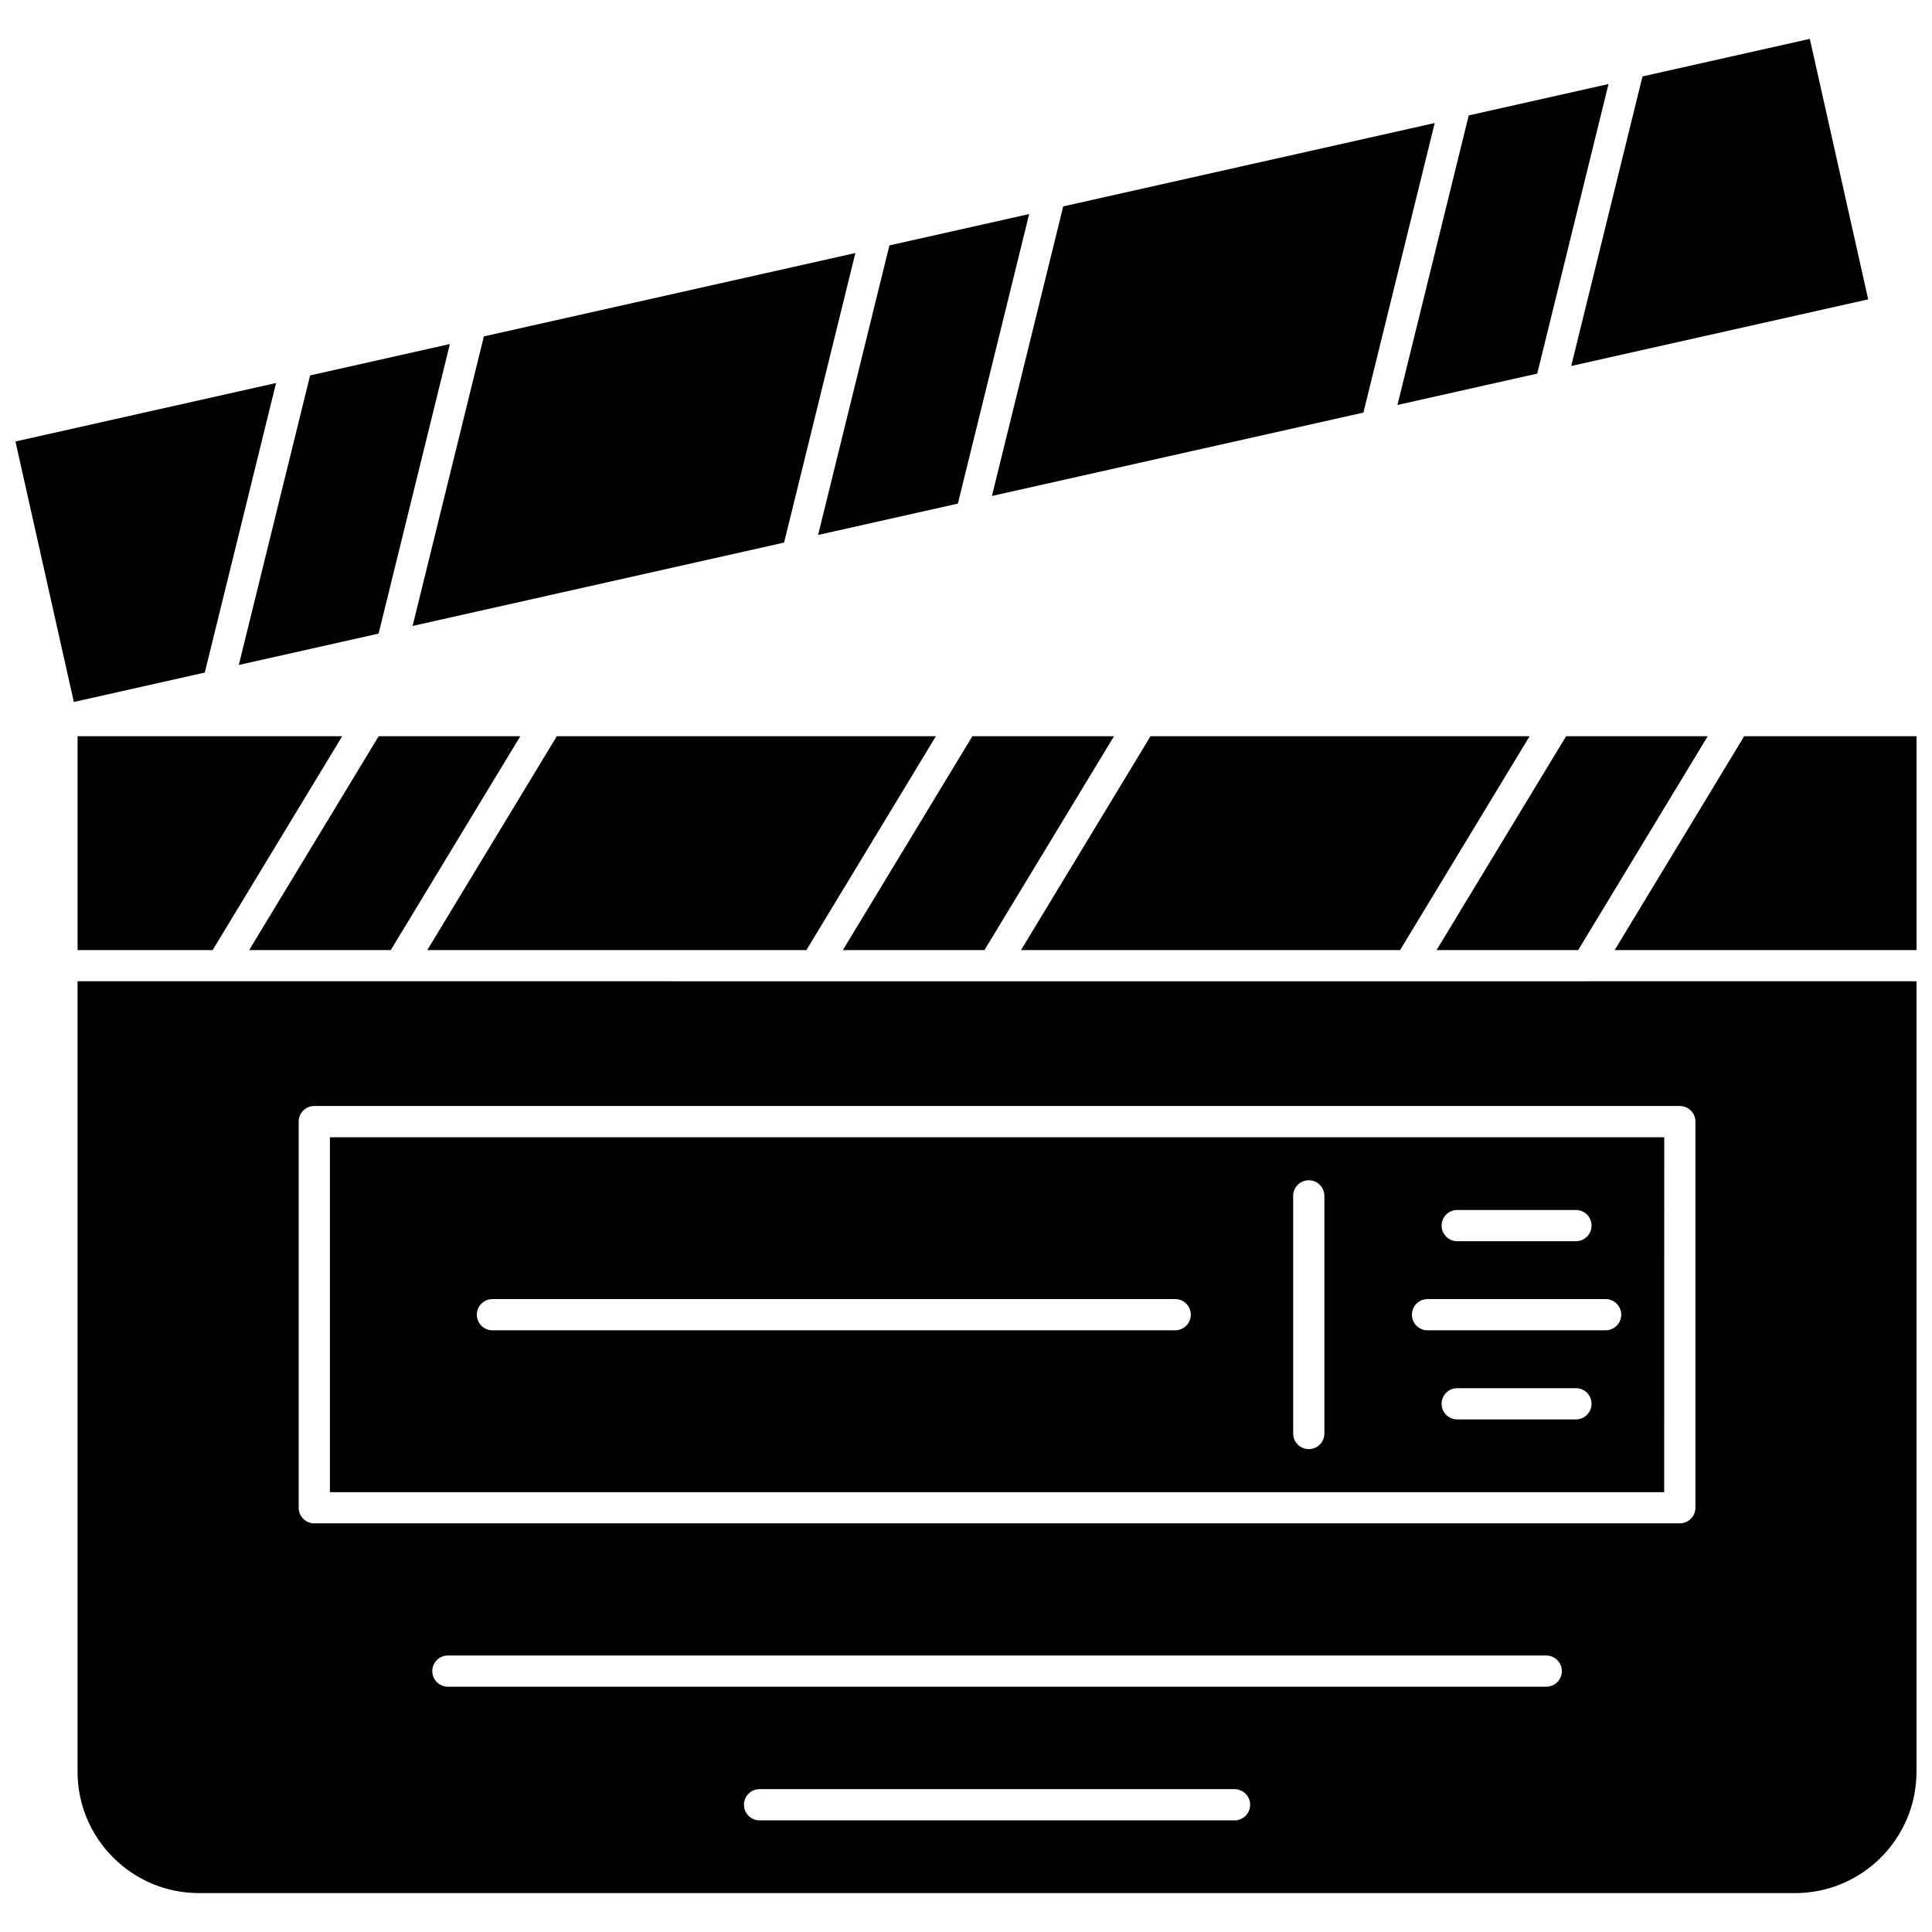
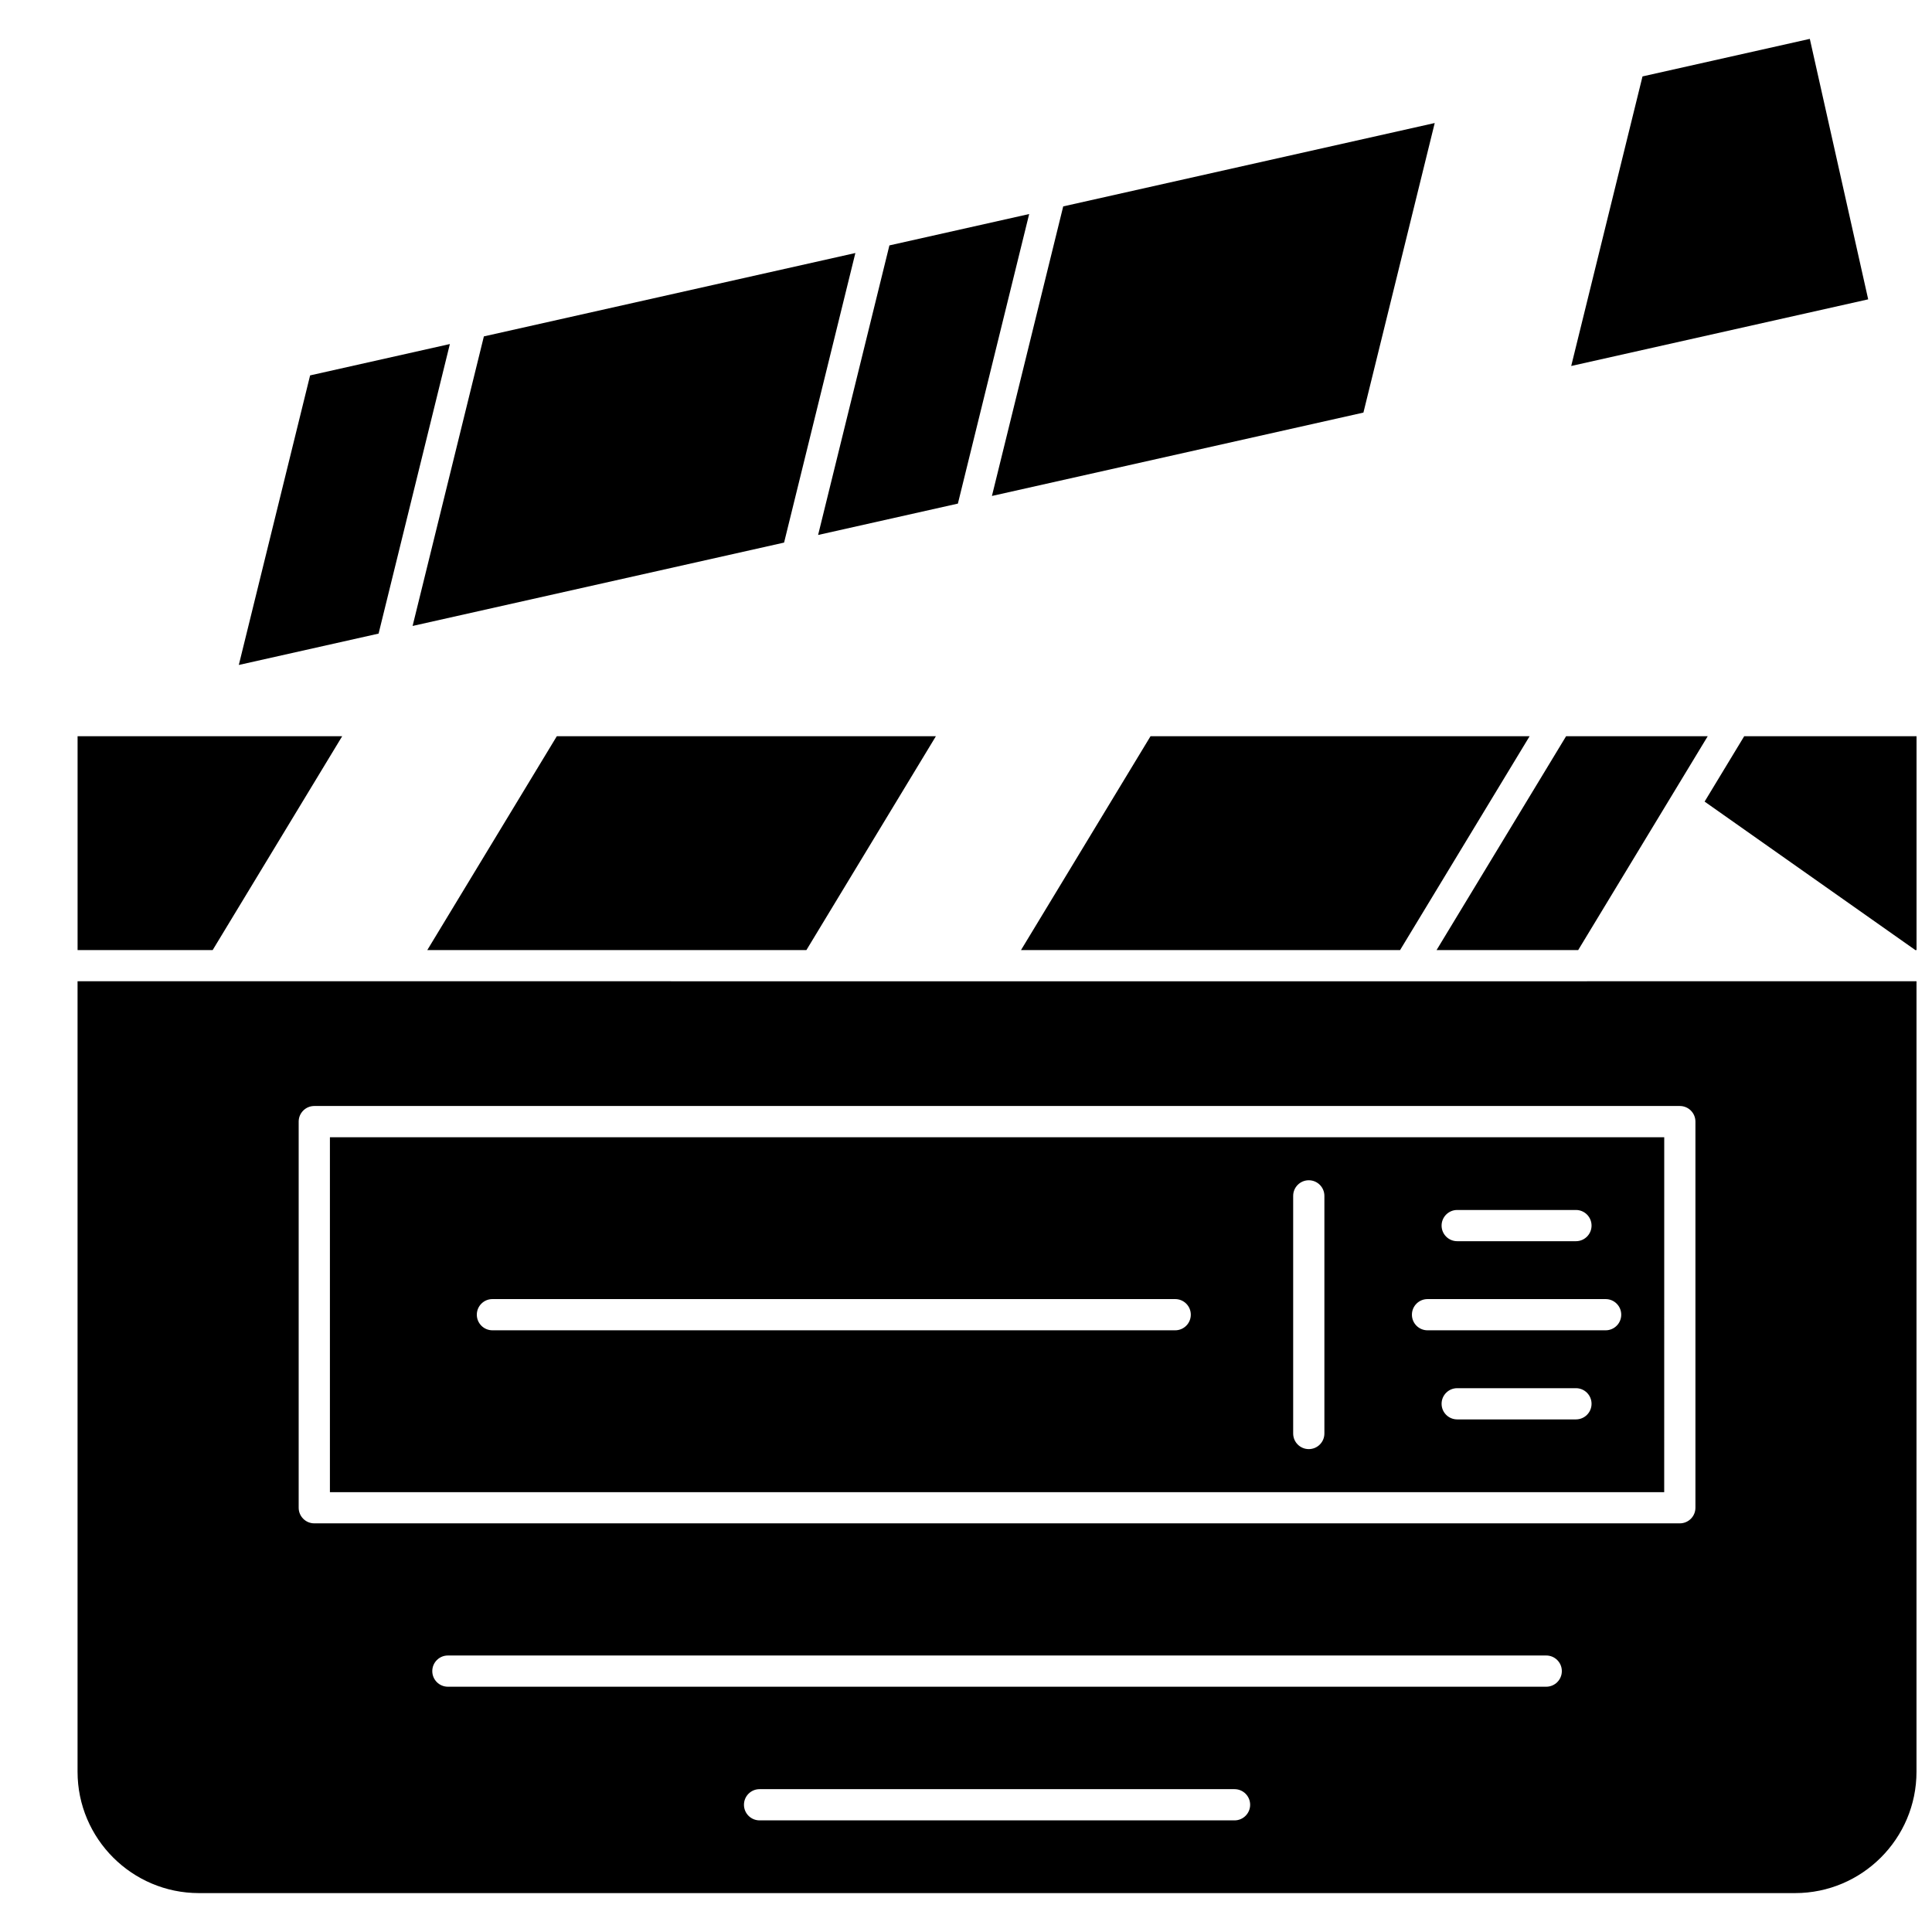
<svg xmlns="http://www.w3.org/2000/svg" width="800px" height="800px" version="1.1" viewBox="144 144 512 512">
  <defs>
    <clipPath id="c">
      <path d="m164 404h487.9v242h-487.9z" />
    </clipPath>
    <clipPath id="b">
-       <path d="m148.09 245h69.906v86h-69.906z" />
-     </clipPath>
+       </clipPath>
    <clipPath id="a">
-       <path d="m571 339h80.902v57h-80.902z" />
+       <path d="m571 339h80.902v57z" />
    </clipPath>
  </defs>
  <path d="m505.32 253.34 18.895-76.738-98.453 22.094-18.891 76.738z" />
  <path d="m596.56 339.11h-37.531l-34.324 56.668h37.531z" />
-   <path d="m551.38 243.01 18.891-76.738-37.039 8.312-18.891 76.738z" />
  <path d="m397.85 277.46 18.891-76.738-37.039 8.312-18.895 76.738z" />
  <path d="m351.79 287.79 18.891-76.738-98.449 22.094-18.891 76.738z" />
  <path d="m549.36 339.11h-100.46l-34.324 56.668h100.46z" />
  <path d="m639.09 223.33-15.469-69.027-44.34 9.949-18.895 76.738z" />
  <path d="m244.33 311.91 18.891-76.738-37.039 8.312-18.895 76.738z" />
-   <path d="m281.88 339.11h-37.527l-34.324 56.668h37.531z" />
  <path d="m164.56 395.78h35.797l34.324-56.668h-70.121z" />
  <path d="m392.02 339.11h-100.46l-34.324 56.668h100.47z" />
-   <path d="m439.22 339.11h-37.531l-34.324 56.668h37.531z" />
  <g clip-path="url(#c)">
    <path d="m564.56 404.05h-0.016-47.172-0.016-0.016-110.11-0.016-0.016-47.172-0.016-0.016l-110.1-0.004h-0.016-0.016-47.168-0.016-0.016-38.109v209.48c0 17.734 14.43 32.164 32.164 32.164h423.01c17.734 0 32.164-14.43 32.164-32.164l0.004-209.48h-87.324c-0.008 0-0.012 0.004-0.016 0.004zm-93.395 222.37h-125.87c-2.285 0-4.137-1.852-4.137-4.137s1.852-4.137 4.137-4.137h125.87c2.285 0 4.137 1.852 4.137 4.137 0 2.281-1.852 4.137-4.137 4.137zm82.602-35.422h-291.07c-2.285 0-4.137-1.852-4.137-4.137 0-2.285 1.852-4.137 4.137-4.137h291.07c2.285 0 4.137 1.852 4.137 4.137 0 2.281-1.852 4.137-4.137 4.137zm39.539-149.76v102.33c0 2.285-1.852 4.137-4.137 4.137h-361.88c-2.285 0-4.137-1.852-4.137-4.137v-102.33c0-2.285 1.852-4.137 4.137-4.137h361.88c2.285 0 4.137 1.852 4.137 4.137z" />
  </g>
  <g clip-path="url(#b)">
    <path d="m217.16 245.5-69.066 15.496 15.473 69.031 34.703-7.789z" />
  </g>
  <g clip-path="url(#a)">
    <path d="m606.23 339.11-34.324 56.668h79.996v-56.668z" />
  </g>
  <path d="m585.04 445.38h-353.61v94.055h353.6zm-54.867 19.277h31.469c2.285 0 4.137 1.852 4.137 4.137 0 2.285-1.852 4.137-4.137 4.137h-31.469c-2.285 0-4.137-1.852-4.137-4.137 0.004-2.285 1.855-4.137 4.137-4.137zm-74.734 31.887h-180.94c-2.285 0-4.137-1.852-4.137-4.137s1.852-4.137 4.137-4.137h180.94c2.285 0 4.137 1.852 4.137 4.137s-1.852 4.137-4.137 4.137zm39.539 27.348c0 2.285-1.852 4.137-4.137 4.137-2.285 0-4.137-1.852-4.137-4.137v-62.973c0-2.285 1.852-4.137 4.137-4.137 2.285 0 4.137 1.852 4.137 4.137zm66.664-3.734h-31.469c-2.285 0-4.137-1.852-4.137-4.137 0-2.285 1.852-4.137 4.137-4.137h31.469c2.285 0 4.137 1.852 4.137 4.137 0 2.285-1.852 4.137-4.137 4.137zm7.867-23.613h-47.199c-2.285 0-4.137-1.852-4.137-4.137s1.852-4.137 4.137-4.137h47.199c2.285 0 4.137 1.852 4.137 4.137s-1.852 4.137-4.137 4.137z" />
</svg>